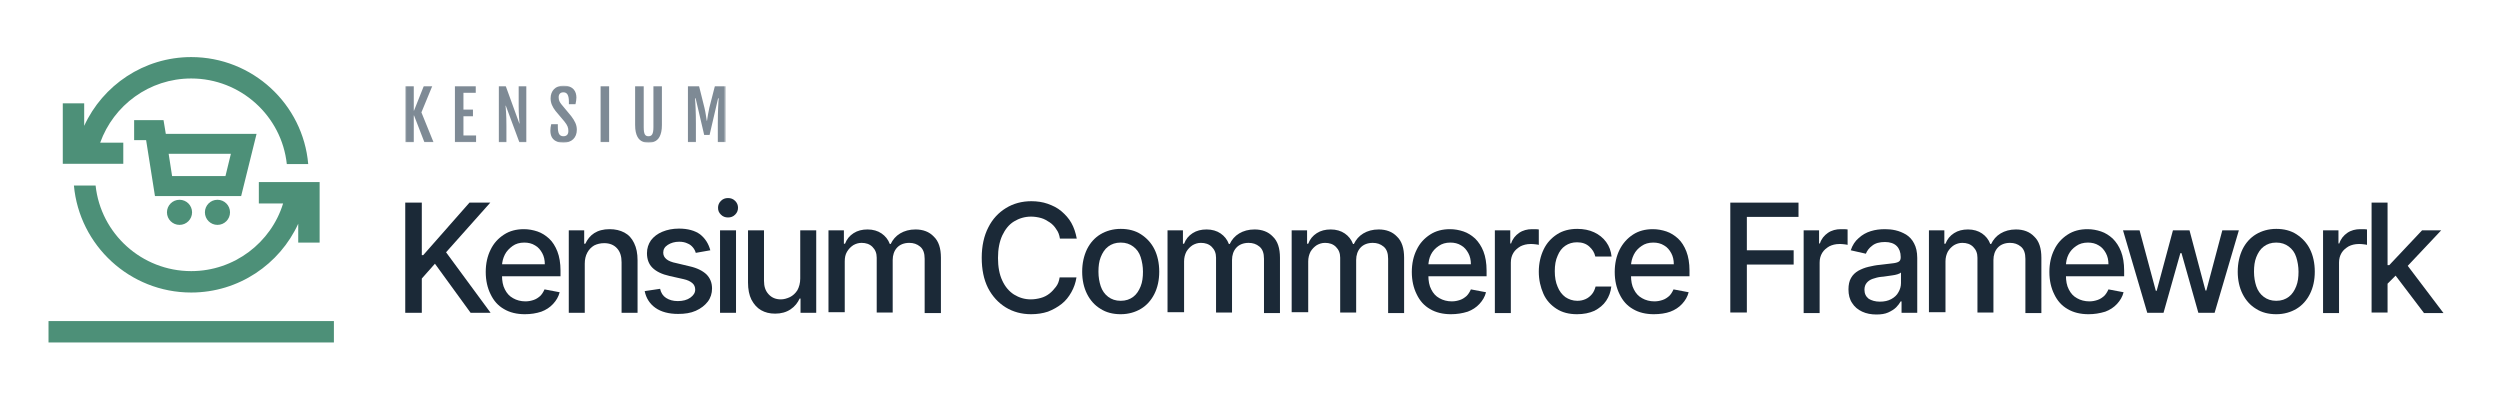
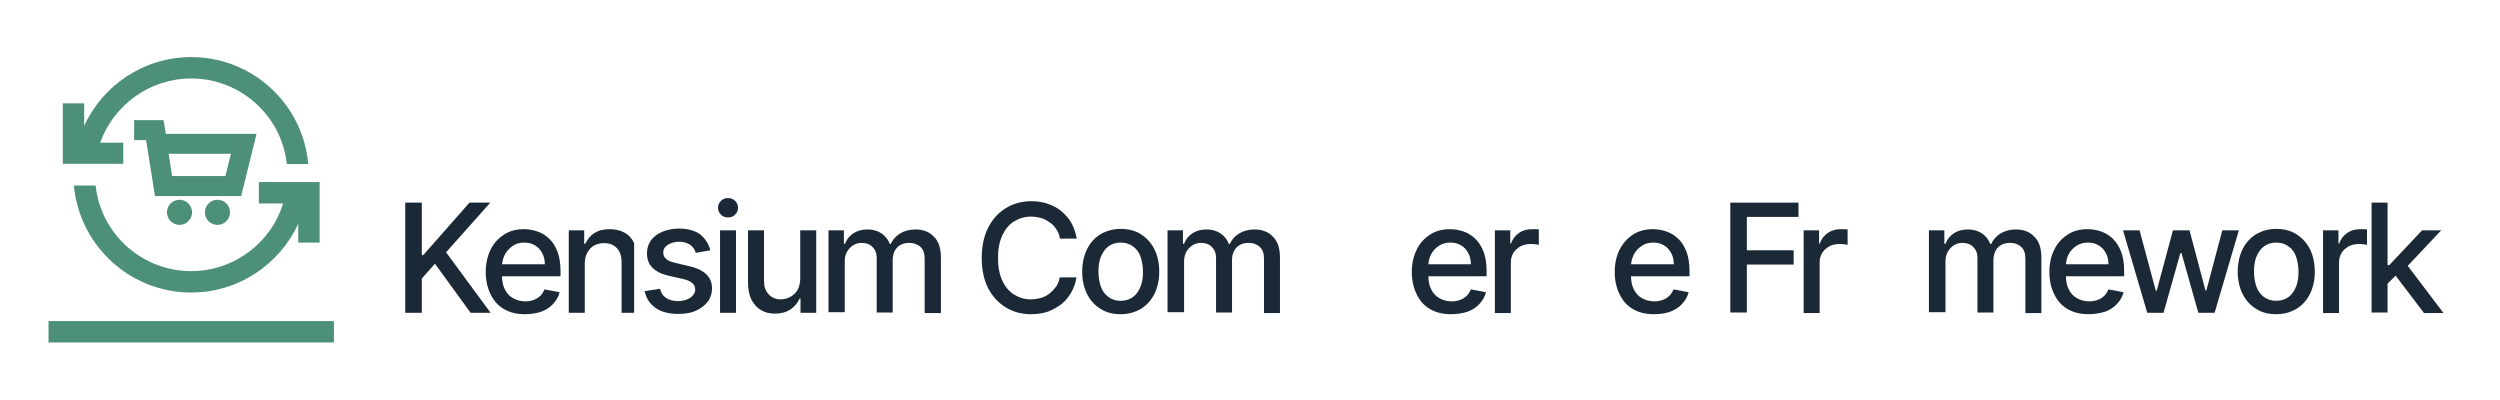
<svg xmlns="http://www.w3.org/2000/svg" width="876" height="140" viewBox="0 0 876 140" fill="none">
  <g clip-path="url(#clip0_4_260)">
    <path d="M117 112.5H17V120H117V112.5Z" fill="#4D9078" />
    <path d="M90.698 63.8V71.3H99.198C94.998 85 82.098 95 66.998 95C49.698 95 35.298 81.9 33.498 65H25.898C27.798 86 45.498 102.5 66.998 102.5C83.598 102.5 97.998 92.6 104.498 78.4V85H111.998V63.8H90.698Z" fill="#4D9078" />
    <path d="M43.2 57.5V50H35.1C39.8 36.9 52.3 27.5 67 27.5C84.3 27.5 98.7 40.6 100.5 57.5H108C106.2 36.5 88.5 20 67 20C50.4 20 36 29.9 29.5 44.1V36.2H22V57.4H43.2V57.5Z" fill="#4D9078" />
    <path d="M76.2 78.8C78.63 78.8 80.6 76.83 80.6 74.4C80.6 71.97 78.63 70 76.2 70C73.77 70 71.8 71.97 71.8 74.4C71.8 76.83 73.77 78.8 76.2 78.8Z" fill="#4D9078" />
    <path d="M62.902 78.8C65.332 78.8 67.302 76.83 67.302 74.4C67.302 71.97 65.332 70 62.902 70C60.472 70 58.502 71.97 58.502 74.4C58.502 76.83 60.472 78.8 62.902 78.8Z" fill="#4D9078" />
    <path d="M84.5 68.7H54.3L51.2 49.1H47V42.1H57.3L58.1 46.9H89.9L84.5 68.7ZM60.3 61.7H79L80.9 53.9H59.1L60.3 61.7Z" fill="#4D9078" />
    <path d="M142 109.6V71H147.8V89.4H148.3L164.5 71H171.8L156.3 88.4L171.9 109.6H164.9L152.4 92.4L147.8 97.6V109.6H142Z" fill="#1B2937" />
    <path d="M183.903 110.1C181.103 110.1 178.603 109.5 176.603 108.3C174.503 107.1 173.003 105.4 171.903 103.1C170.803 100.9 170.203 98.3 170.203 95.3C170.203 92.3 170.803 89.7 171.903 87.5C173.003 85.2 174.603 83.5 176.603 82.2C178.603 80.9 180.903 80.3 183.603 80.3C185.203 80.3 186.803 80.6 188.303 81.1C189.803 81.6 191.203 82.5 192.403 83.6C193.603 84.7 194.603 86.3 195.303 88.1C196.003 89.9 196.403 92.2 196.403 94.8V96.8H173.403V92.6H190.903C190.903 91.1 190.603 89.8 190.003 88.7C189.403 87.6 188.603 86.6 187.503 86C186.403 85.3 185.103 85 183.703 85C182.103 85 180.703 85.4 179.603 86.2C178.503 87 177.503 88 176.903 89.2C176.303 90.4 175.903 91.8 175.903 93.2V96.5C175.903 98.4 176.203 100.1 176.903 101.4C177.603 102.8 178.503 103.8 179.803 104.5C181.003 105.2 182.503 105.6 184.103 105.6C185.203 105.6 186.103 105.4 187.003 105.1C187.903 104.8 188.603 104.3 189.303 103.7C189.903 103.1 190.403 102.3 190.803 101.4L196.103 102.4C195.703 104 194.903 105.3 193.803 106.5C192.703 107.7 191.303 108.6 189.703 109.2C187.903 109.8 186.003 110.1 183.903 110.1Z" fill="#1B2937" />
-     <path d="M204.9 92.4V109.6H199.3V80.7H204.7V85.4H205.1C205.8 83.9 206.8 82.6 208.2 81.7C209.6 80.8 211.4 80.3 213.6 80.3C215.6 80.3 217.3 80.7 218.8 81.5C220.3 82.3 221.4 83.5 222.2 85.2C223 86.8 223.4 88.8 223.4 91.2V109.6H217.8V91.9C217.8 89.8 217.3 88.2 216.2 87C215.1 85.8 213.6 85.2 211.7 85.2C210.4 85.2 209.2 85.5 208.2 86C207.2 86.6 206.4 87.4 205.8 88.5C205.2 89.6 204.9 90.9 204.9 92.4Z" fill="#1B2937" />
+     <path d="M204.9 92.4V109.6H199.3V80.7H204.7V85.4H205.1C205.8 83.9 206.8 82.6 208.2 81.7C209.6 80.8 211.4 80.3 213.6 80.3C215.6 80.3 217.3 80.7 218.8 81.5C220.3 82.3 221.4 83.5 222.2 85.2V109.6H217.8V91.9C217.8 89.8 217.3 88.2 216.2 87C215.1 85.8 213.6 85.2 211.7 85.2C210.4 85.2 209.2 85.5 208.2 86C207.2 86.6 206.4 87.4 205.8 88.5C205.2 89.6 204.9 90.9 204.9 92.4Z" fill="#1B2937" />
    <path d="M248.898 87.7L243.798 88.6C243.598 87.9 243.298 87.3 242.798 86.7C242.298 86.1 241.698 85.6 240.898 85.3C240.098 84.9 239.098 84.7 237.998 84.7C236.398 84.7 235.098 85.1 233.998 85.8C232.898 86.5 232.398 87.4 232.398 88.5C232.398 89.5 232.798 90.2 233.498 90.8C234.198 91.4 235.398 91.9 236.998 92.2L241.598 93.3C244.298 93.9 246.198 94.9 247.498 96.1C248.798 97.4 249.498 99 249.498 101.1C249.498 102.8 248.998 104.4 247.998 105.7C246.998 107 245.598 108.1 243.798 108.9C241.998 109.7 239.998 110 237.598 110C234.398 110 231.698 109.3 229.698 107.9C227.698 106.5 226.398 104.5 225.898 102L231.298 101.2C231.598 102.6 232.298 103.7 233.398 104.4C234.498 105.1 235.798 105.5 237.498 105.5C239.298 105.5 240.798 105.1 241.898 104.3C242.998 103.5 243.598 102.6 243.598 101.5C243.598 100.6 243.298 99.8 242.598 99.2C241.898 98.6 240.898 98.1 239.498 97.8L234.598 96.7C231.898 96.1 229.898 95.1 228.598 93.8C227.298 92.5 226.698 90.8 226.698 88.7C226.698 87 227.198 85.5 228.098 84.2C229.098 82.9 230.398 81.9 232.098 81.2C233.798 80.5 235.698 80.1 237.898 80.1C240.998 80.1 243.498 80.8 245.298 82.1C247.198 83.6 248.298 85.5 248.898 87.7Z" fill="#1B2937" />
    <path d="M255.101 76.2C254.101 76.2 253.301 75.9 252.601 75.2C251.901 74.5 251.601 73.8 251.601 72.8C251.601 71.9 251.901 71.1 252.601 70.4C253.301 69.7 254.101 69.4 255.101 69.4C256.101 69.4 256.901 69.7 257.601 70.4C258.301 71.1 258.601 71.9 258.601 72.8C258.601 73.7 258.301 74.5 257.601 75.2C256.901 75.9 256.101 76.2 255.101 76.2ZM252.301 109.6V80.7H257.901V109.6H252.301Z" fill="#1B2937" />
    <path d="M280.404 97.6V80.7H286.004V109.6H280.504V104.6H280.204C279.504 106.1 278.504 107.4 277.004 108.4C275.504 109.4 273.704 109.9 271.604 109.9C269.704 109.9 268.104 109.5 266.704 108.7C265.304 107.9 264.204 106.7 263.304 105C262.504 103.4 262.104 101.4 262.104 99V80.7H267.704V98.4C267.704 100.4 268.204 101.9 269.304 103.1C270.404 104.3 271.804 104.9 273.604 104.9C274.704 104.9 275.704 104.6 276.804 104.1C277.804 103.6 278.704 102.8 279.404 101.7C280.004 100.6 280.404 99.2 280.404 97.6Z" fill="#1B2937" />
    <path d="M290.299 109.6V80.7H295.699V85.4H296.099C296.699 83.8 297.699 82.6 299.099 81.7C300.499 80.8 302.099 80.4 303.999 80.4C305.899 80.4 307.599 80.9 308.899 81.8C310.199 82.7 311.199 83.9 311.799 85.5H312.099C312.799 84 313.899 82.7 315.399 81.8C316.899 80.9 318.699 80.4 320.799 80.4C323.399 80.4 325.599 81.2 327.199 82.9C328.899 84.5 329.699 87 329.699 90.3V109.7H323.999V90.7C323.999 88.7 323.499 87.3 322.399 86.4C321.299 85.5 320.099 85.1 318.599 85.1C316.799 85.1 315.299 85.7 314.299 86.8C313.299 87.9 312.799 89.4 312.799 91.1V109.5H307.199V90.3C307.199 88.7 306.699 87.5 305.699 86.5C304.699 85.5 303.399 85.1 301.899 85.1C300.799 85.1 299.899 85.4 298.999 85.9C298.099 86.5 297.399 87.2 296.799 88.2C296.199 89.2 295.999 90.3 295.999 91.6V109.4H290.299V109.6Z" fill="#1B2937" />
    <path d="M377.297 83.6H371.397C371.197 82.3 370.797 81.2 370.097 80.3C369.497 79.3 368.697 78.5 367.797 77.9C366.897 77.3 365.897 76.7 364.797 76.4C363.697 76.1 362.497 75.9 361.297 75.9C359.097 75.9 357.097 76.5 355.297 77.6C353.497 78.7 352.197 80.4 351.197 82.5C350.197 84.7 349.697 87.3 349.697 90.4C349.697 93.5 350.197 96.2 351.197 98.3C352.197 100.5 353.597 102.1 355.297 103.2C357.097 104.3 358.997 104.9 361.197 104.9C362.397 104.9 363.597 104.7 364.697 104.4C365.797 104.1 366.797 103.6 367.697 102.9C368.597 102.2 369.297 101.4 369.997 100.5C370.697 99.6 371.097 98.5 371.297 97.2H377.197C376.897 99.1 376.297 100.8 375.397 102.4C374.497 104 373.397 105.4 371.997 106.5C370.597 107.6 368.997 108.5 367.197 109.2C365.397 109.8 363.397 110.1 361.297 110.1C357.997 110.1 354.997 109.3 352.397 107.7C349.797 106.1 347.697 103.8 346.197 100.9C344.697 97.9 343.997 94.4 343.997 90.3C343.997 86.2 344.797 82.6 346.297 79.7C347.797 76.7 349.897 74.5 352.497 72.9C355.097 71.3 358.097 70.5 361.397 70.5C363.397 70.5 365.397 70.8 367.097 71.4C368.797 72 370.497 72.8 371.897 74C373.297 75.2 374.497 76.5 375.397 78.1C376.297 79.7 376.897 81.5 377.297 83.6Z" fill="#1B2937" />
    <path d="M392.696 110.1C389.996 110.1 387.596 109.5 385.596 108.2C383.596 107 381.996 105.2 380.896 103C379.796 100.8 379.196 98.2 379.196 95.2C379.196 92.2 379.796 89.6 380.896 87.3C381.996 85.1 383.596 83.3 385.596 82.1C387.596 80.9 389.996 80.2 392.696 80.2C395.396 80.2 397.796 80.8 399.796 82.1C401.796 83.4 403.396 85.1 404.496 87.3C405.596 89.5 406.196 92.2 406.196 95.2C406.196 98.2 405.596 100.8 404.496 103C403.396 105.2 401.796 107 399.796 108.2C397.796 109.4 395.396 110.1 392.696 110.1ZM392.696 105.4C394.496 105.4 395.896 104.9 397.096 104C398.296 103.1 399.096 101.8 399.696 100.3C400.296 98.8 400.496 97.1 400.496 95.2C400.496 93.4 400.196 91.7 399.696 90.1C399.196 88.5 398.296 87.3 397.096 86.4C395.896 85.5 394.496 85 392.696 85C390.896 85 389.496 85.5 388.296 86.4C387.096 87.3 386.296 88.6 385.696 90.1C385.096 91.6 384.896 93.3 384.896 95.2C384.896 97.1 385.196 98.8 385.696 100.3C386.196 101.8 387.096 103.1 388.296 104C389.496 104.9 390.896 105.4 392.696 105.4Z" fill="#1B2937" />
    <path d="M409.101 109.6V80.7H414.501V85.4H414.901C415.501 83.8 416.501 82.6 417.901 81.7C419.301 80.8 420.901 80.4 422.801 80.4C424.701 80.4 426.401 80.9 427.701 81.8C429.001 82.7 430.001 83.9 430.601 85.5H430.901C431.601 84 432.701 82.7 434.201 81.8C435.701 80.9 437.501 80.4 439.601 80.4C442.201 80.4 444.401 81.2 446.001 82.9C447.701 84.5 448.501 87 448.501 90.3V109.7H442.901V90.7C442.901 88.7 442.401 87.3 441.301 86.4C440.201 85.5 439.001 85.1 437.501 85.1C435.701 85.1 434.201 85.7 433.201 86.8C432.201 87.9 431.701 89.4 431.701 91.1V109.5H426.101V90.3C426.101 88.7 425.601 87.5 424.601 86.5C423.601 85.5 422.301 85.1 420.801 85.1C419.701 85.1 418.801 85.4 417.901 85.9C417.001 86.5 416.301 87.2 415.701 88.2C415.201 89.2 414.901 90.3 414.901 91.6V109.4H409.101V109.6Z" fill="#1B2937" />
-     <path d="M452.599 109.6V80.7H457.999V85.4H458.399C458.999 83.8 459.999 82.6 461.399 81.7C462.799 80.8 464.399 80.4 466.299 80.4C468.199 80.4 469.899 80.9 471.199 81.8C472.499 82.7 473.499 83.9 474.099 85.5H474.399C475.099 84 476.199 82.7 477.699 81.8C479.199 80.9 480.999 80.4 483.099 80.4C485.699 80.4 487.899 81.2 489.499 82.9C491.199 84.5 491.999 87 491.999 90.3V109.7H486.399V90.7C486.399 88.7 485.899 87.3 484.799 86.4C483.699 85.5 482.499 85.1 480.999 85.1C479.199 85.1 477.699 85.7 476.699 86.8C475.699 87.9 475.199 89.4 475.199 91.1V109.5H469.599V90.3C469.599 88.7 469.099 87.5 468.099 86.5C467.099 85.5 465.799 85.1 464.299 85.1C463.199 85.1 462.299 85.4 461.399 85.9C460.499 86.5 459.799 87.2 459.199 88.2C458.699 89.2 458.399 90.3 458.399 91.6V109.4H452.599V109.6Z" fill="#1B2937" />
    <path d="M508.4 110.1C505.6 110.1 503.1 109.5 501.1 108.3C499 107.1 497.5 105.4 496.4 103.1C495.3 100.9 494.7 98.3 494.7 95.3C494.7 92.3 495.3 89.7 496.4 87.5C497.5 85.2 499.1 83.5 501.1 82.2C503.1 80.9 505.4 80.3 508.1 80.3C509.7 80.3 511.3 80.6 512.8 81.1C514.3 81.6 515.7 82.5 516.9 83.6C518.1 84.8 519.1 86.3 519.8 88.1C520.5 89.9 520.9 92.2 520.9 94.8V96.8H497.9V92.6H515.4C515.4 91.1 515.1 89.8 514.5 88.7C513.9 87.6 513.1 86.6 512 86C510.9 85.3 509.6 85 508.2 85C506.6 85 505.2 85.4 504.1 86.2C502.9 87 502 88 501.4 89.2C500.8 90.4 500.5 91.8 500.5 93.2V96.5C500.5 98.4 500.8 100.1 501.5 101.4C502.2 102.8 503.1 103.8 504.4 104.5C505.6 105.2 507.1 105.6 508.7 105.6C509.8 105.6 510.7 105.4 511.6 105.1C512.5 104.8 513.2 104.3 513.9 103.7C514.5 103.1 515 102.3 515.4 101.4L520.7 102.4C520.3 104 519.5 105.3 518.4 106.5C517.3 107.7 515.9 108.6 514.3 109.2C512.4 109.8 510.5 110.1 508.4 110.1Z" fill="#1B2937" />
    <path d="M523.797 109.6V80.7H529.197V85.3H529.497C529.997 83.7 530.997 82.5 532.297 81.6C533.597 80.7 535.197 80.3 536.797 80.3C537.197 80.3 537.597 80.3 538.097 80.3C538.597 80.3 538.997 80.4 539.197 80.4V85.8C538.997 85.7 538.597 85.7 537.997 85.6C537.397 85.5 536.797 85.5 536.297 85.5C534.997 85.5 533.797 85.8 532.797 86.3C531.797 86.9 530.897 87.6 530.297 88.6C529.697 89.6 529.397 90.7 529.397 92V109.7H523.797V109.6Z" fill="#1B2937" />
-     <path d="M552.596 110.1C549.796 110.1 547.396 109.5 545.396 108.2C543.396 106.9 541.796 105.2 540.796 102.9C539.796 100.6 539.196 98.1 539.196 95.2C539.196 92.3 539.796 89.7 540.896 87.4C541.996 85.1 543.596 83.4 545.596 82.1C547.596 80.8 549.996 80.2 552.696 80.2C554.896 80.2 556.896 80.6 558.596 81.4C560.296 82.2 561.696 83.3 562.796 84.8C563.896 86.3 564.496 88 564.696 89.9H558.996C558.696 88.5 557.996 87.4 556.896 86.4C555.796 85.4 554.396 84.9 552.596 84.9C550.996 84.9 549.696 85.3 548.496 86.1C547.296 86.9 546.396 88.1 545.796 89.6C545.096 91.1 544.796 92.9 544.796 95C544.796 97.1 545.096 98.9 545.796 100.5C546.396 102 547.296 103.2 548.496 104.1C549.696 104.9 551.096 105.4 552.696 105.4C553.796 105.4 554.696 105.2 555.596 104.8C556.496 104.4 557.196 103.8 557.796 103.1C558.396 102.4 558.796 101.5 559.096 100.4H564.596C564.396 102.3 563.796 103.9 562.796 105.4C561.796 106.9 560.396 108 558.696 108.9C556.896 109.7 554.896 110.1 552.596 110.1Z" fill="#1B2937" />
    <path d="M579.502 110.1C576.702 110.1 574.202 109.5 572.202 108.3C570.102 107.1 568.602 105.4 567.502 103.1C566.402 100.9 565.802 98.3 565.802 95.3C565.802 92.3 566.402 89.7 567.502 87.5C568.602 85.3 570.202 83.5 572.202 82.2C574.202 80.9 576.502 80.3 579.202 80.3C580.802 80.3 582.402 80.6 583.902 81.1C585.402 81.6 586.802 82.5 588.002 83.6C589.202 84.7 590.202 86.3 590.902 88.1C591.602 89.9 592.002 92.2 592.002 94.8V96.8H569.002V92.6H586.502C586.502 91.1 586.202 89.8 585.602 88.7C585.002 87.6 584.202 86.6 583.102 86C582.002 85.3 580.702 85 579.302 85C577.702 85 576.302 85.4 575.202 86.2C574.002 87 573.102 88 572.502 89.2C571.902 90.4 571.502 91.8 571.502 93.2V96.5C571.502 98.4 571.802 100.1 572.502 101.4C573.202 102.8 574.102 103.8 575.402 104.5C576.602 105.2 578.102 105.6 579.702 105.6C580.802 105.6 581.702 105.4 582.602 105.1C583.502 104.8 584.202 104.3 584.902 103.7C585.502 103.1 586.002 102.3 586.402 101.4L591.702 102.4C591.302 104 590.502 105.3 589.402 106.5C588.302 107.7 586.902 108.6 585.302 109.2C583.702 109.8 581.602 110.1 579.502 110.1Z" fill="#1B2937" />
    <path d="M606.297 109.6V71H630.197V76H612.097V87.7H628.497V92.7H612.097V109.5H606.297V109.6Z" fill="#1B2937" />
    <path d="M632 109.6V80.7H637.4V85.3H637.7C638.2 83.7 639.2 82.5 640.5 81.6C641.8 80.7 643.4 80.3 645 80.3C645.4 80.3 645.8 80.3 646.3 80.3C646.8 80.3 647.2 80.4 647.4 80.4V85.8C647.2 85.7 646.8 85.7 646.2 85.6C645.6 85.5 645 85.5 644.5 85.5C643.2 85.5 642 85.8 641 86.3C640 86.9 639.1 87.6 638.5 88.6C637.9 89.6 637.6 90.7 637.6 92V109.7H632V109.6Z" fill="#1B2937" />
-     <path d="M657.503 110.2C655.703 110.2 654.003 109.9 652.503 109.2C651.003 108.5 649.803 107.5 649.003 106.2C648.103 104.9 647.703 103.3 647.703 101.4C647.703 99.8 648.003 98.4 648.603 97.4C649.203 96.3 650.103 95.5 651.103 94.9C652.203 94.3 653.403 93.8 654.703 93.5C656.003 93.2 657.403 92.9 658.703 92.8C660.403 92.6 661.803 92.4 662.903 92.3C664.003 92.2 664.803 92 665.303 91.7C665.803 91.4 666.003 90.9 666.003 90.2V90C666.003 88.4 665.503 87.1 664.603 86.2C663.703 85.3 662.303 84.8 660.503 84.8C658.603 84.8 657.103 85.2 656.003 86.1C654.903 86.9 654.203 87.9 653.803 88.9L648.503 87.7C649.103 85.9 650.003 84.5 651.303 83.4C652.503 82.3 653.903 81.5 655.503 81C657.103 80.5 658.703 80.3 660.503 80.3C661.703 80.3 662.903 80.4 664.203 80.7C665.503 81 666.703 81.5 667.903 82.2C669.003 82.9 670.003 83.9 670.703 85.3C671.403 86.6 671.803 88.3 671.803 90.4V109.6H666.303V105.6H666.003C665.603 106.3 665.103 107 664.403 107.7C663.703 108.4 662.703 109 661.603 109.5C660.503 110 659.103 110.2 657.503 110.2ZM658.703 105.7C660.303 105.7 661.603 105.4 662.703 104.8C663.803 104.2 664.703 103.4 665.203 102.4C665.803 101.4 666.103 100.3 666.103 99.2V95.5C665.903 95.7 665.503 95.9 664.903 96.1C664.303 96.3 663.703 96.4 663.003 96.5C662.303 96.6 661.603 96.7 660.903 96.8C660.203 96.9 659.603 97 659.203 97C658.103 97.1 657.103 97.4 656.203 97.7C655.303 98 654.603 98.5 654.103 99.1C653.603 99.7 653.303 100.5 653.303 101.5C653.303 102.9 653.803 103.9 654.803 104.7C655.803 105.3 657.103 105.7 658.703 105.7Z" fill="#1B2937" />
    <path d="M675.898 109.6V80.7H681.298V85.4H681.698C682.298 83.8 683.298 82.6 684.698 81.7C686.098 80.8 687.698 80.4 689.598 80.4C691.498 80.4 693.198 80.9 694.498 81.8C695.798 82.7 696.798 83.9 697.398 85.5H697.698C698.398 84 699.498 82.7 700.998 81.8C702.498 80.9 704.298 80.4 706.398 80.4C708.998 80.4 711.198 81.2 712.798 82.9C714.498 84.5 715.298 87 715.298 90.3V109.7H709.698V90.7C709.698 88.7 709.198 87.3 708.098 86.4C706.998 85.5 705.798 85.1 704.298 85.1C702.498 85.1 700.998 85.7 699.998 86.8C698.998 87.9 698.498 89.4 698.498 91.1V109.5H692.898V90.3C692.898 88.7 692.398 87.5 691.398 86.5C690.398 85.5 689.098 85.1 687.598 85.1C686.498 85.1 685.598 85.4 684.698 85.9C683.798 86.5 683.098 87.2 682.498 88.2C681.998 89.2 681.698 90.3 681.698 91.6V109.4H675.898V109.6Z" fill="#1B2937" />
    <path d="M731.802 110.1C729.002 110.1 726.502 109.5 724.502 108.3C722.402 107.1 720.902 105.4 719.802 103.1C718.702 100.9 718.102 98.3 718.102 95.3C718.102 92.3 718.702 89.7 719.802 87.5C720.902 85.2 722.502 83.5 724.502 82.2C726.502 80.9 728.802 80.3 731.502 80.3C733.102 80.3 734.702 80.6 736.202 81.1C737.702 81.6 739.102 82.5 740.302 83.6C741.502 84.8 742.502 86.3 743.202 88.1C743.902 89.9 744.302 92.2 744.302 94.8V96.8H721.302V92.6H738.802C738.802 91.1 738.502 89.8 737.902 88.7C737.302 87.6 736.502 86.6 735.402 86C734.302 85.3 733.002 85 731.602 85C730.002 85 728.602 85.4 727.502 86.2C726.302 87 725.402 88 724.802 89.2C724.202 90.4 723.902 91.8 723.902 93.2V96.5C723.902 98.4 724.202 100.1 724.902 101.4C725.602 102.8 726.502 103.8 727.802 104.5C729.002 105.2 730.502 105.6 732.102 105.6C733.202 105.6 734.102 105.4 735.002 105.1C735.902 104.8 736.602 104.3 737.302 103.7C737.902 103.1 738.402 102.3 738.802 101.4L744.102 102.4C743.702 104 742.902 105.3 741.802 106.5C740.702 107.7 739.302 108.6 737.702 109.2C735.702 109.8 733.902 110.1 731.802 110.1Z" fill="#1B2937" />
    <path d="M752.401 109.6L743.901 80.7H749.701L755.401 101.9H755.701L761.401 80.7H767.201L772.801 101.8H773.101L778.701 80.7H784.501L776.001 109.6H770.301L764.401 88.7H764.001L758.101 109.6H752.401Z" fill="#1B2937" />
    <path d="M797.601 110.1C794.901 110.1 792.501 109.5 790.501 108.2C788.501 107 786.901 105.2 785.801 103C784.701 100.8 784.101 98.2 784.101 95.2C784.101 92.2 784.701 89.6 785.801 87.3C786.901 85.1 788.501 83.3 790.501 82.1C792.501 80.9 794.901 80.2 797.601 80.2C800.301 80.2 802.701 80.8 804.701 82.1C806.701 83.4 808.301 85.1 809.401 87.3C810.501 89.5 811.101 92.2 811.101 95.2C811.101 98.2 810.501 100.8 809.401 103C808.301 105.2 806.701 107 804.701 108.2C802.701 109.4 800.301 110.1 797.601 110.1ZM797.601 105.4C799.401 105.4 800.801 104.9 802.001 104C803.201 103.1 804.001 101.8 804.601 100.3C805.201 98.8 805.401 97.1 805.401 95.2C805.401 93.4 805.101 91.7 804.601 90.1C804.101 88.5 803.201 87.3 802.001 86.4C800.801 85.5 799.401 85 797.601 85C795.801 85 794.401 85.5 793.201 86.4C792.001 87.3 791.201 88.6 790.601 90.1C790.001 91.6 789.801 93.3 789.801 95.2C789.801 97.1 790.101 98.8 790.601 100.3C791.101 101.8 792.001 103.1 793.201 104C794.401 104.9 795.801 105.4 797.601 105.4Z" fill="#1B2937" />
    <path d="M813.997 109.6V80.7H819.397V85.3H819.697C820.197 83.7 821.197 82.5 822.497 81.6C823.797 80.7 825.397 80.3 826.997 80.3C827.397 80.3 827.797 80.3 828.297 80.3C828.797 80.3 829.197 80.4 829.397 80.4V85.8C829.197 85.7 828.797 85.7 828.197 85.6C827.597 85.5 826.997 85.5 826.497 85.5C825.197 85.5 823.997 85.8 822.997 86.3C821.997 86.9 821.097 87.6 820.497 88.6C819.897 89.6 819.596 90.7 819.596 92V109.7H813.997V109.6Z" fill="#1B2937" />
    <path d="M831.002 109.6V71H836.602V109.5H831.002V109.6ZM836.202 99.8V92.9H837.202L848.702 80.7H855.402L842.302 94.6H841.402L836.202 99.8ZM849.302 109.6L838.902 95.9L842.802 92L856.202 109.7H849.302V109.6Z" fill="#1B2937" />
    <mask id="mask0_4_260" style="mask-type:luminance" maskUnits="userSpaceOnUse" x="142" y="30" width="113" height="20">
-       <path d="M254.313 30H142V50H254.313V30Z" fill="white" />
-     </mask>
+       </mask>
    <g mask="url(#mask0_4_260)">
      <path fill-rule="evenodd" clip-rule="evenodd" d="M142 30.171H144.986V38.75H145.078L148.49 30.171H151.463L147.663 39.382L151.895 49.813H148.701L145.08 40.463H144.988V49.815H142.002V30.171H142ZM159.405 30.171H166.704V32.516H162.391V38.394H165.724V40.739H162.391V47.465H166.818V49.811H159.405V30.171ZM174.794 30.171H177.216L181.988 43.317H182.058C182.035 43.01 182.005 42.668 181.966 42.294C181.927 41.919 181.893 41.491 181.862 41.011C181.832 40.531 181.805 39.99 181.781 39.384C181.758 38.779 181.746 38.096 181.746 37.338V30.173H184.42V49.815H181.976L177.228 37.015H177.137C177.159 37.361 177.189 37.733 177.228 38.137C177.267 38.538 177.301 39.012 177.332 39.557C177.363 40.101 177.389 40.737 177.414 41.462C177.436 42.187 177.448 43.047 177.448 44.044V49.815H174.796V30.171H174.794ZM192.847 45.835C192.847 45.413 192.872 45.024 192.922 44.667C192.973 44.311 193.047 43.926 193.149 43.51H195.467V44.464C195.467 44.993 195.499 45.46 195.564 45.868C195.63 46.276 195.737 46.617 195.886 46.897C196.035 47.177 196.237 47.387 196.487 47.529C196.738 47.671 197.041 47.741 197.402 47.741C197.97 47.741 198.406 47.587 198.705 47.276C199.005 46.965 199.153 46.512 199.153 45.913C199.153 45.606 199.133 45.324 199.09 45.067C199.047 44.81 198.974 44.554 198.87 44.303C198.766 44.05 198.626 43.784 198.451 43.504C198.273 43.224 198.047 42.911 197.77 42.567L194.658 38.876C194.104 38.17 193.678 37.459 193.379 36.743C193.079 36.026 192.931 35.26 192.931 34.449C192.931 33.799 193.032 33.2 193.236 32.656C193.44 32.112 193.735 31.641 194.118 31.248C194.503 30.852 194.978 30.546 195.542 30.327C196.106 30.109 196.746 30 197.463 30C198.33 30 199.056 30.122 199.636 30.369C200.217 30.613 200.679 30.935 201.025 31.334C201.372 31.734 201.614 32.18 201.759 32.675C201.901 33.169 201.972 33.665 201.972 34.163C201.972 34.585 201.94 34.974 201.875 35.331C201.809 35.687 201.734 36.08 201.649 36.51H199.341V35.58C199.341 34.536 199.192 33.737 198.893 33.181C198.593 32.625 198.104 32.347 197.428 32.347C196.868 32.347 196.448 32.502 196.171 32.812C195.894 33.123 195.756 33.539 195.756 34.06C195.756 34.336 195.776 34.585 195.819 34.807C195.862 35.03 195.923 35.236 196.002 35.423C196.084 35.611 196.182 35.794 196.296 35.969C196.41 36.144 196.542 36.329 196.687 36.52L200.16 40.704C200.789 41.524 201.274 42.312 201.612 43.068C201.95 43.823 202.119 44.622 202.119 45.466C202.119 46.164 202.009 46.792 201.789 47.352C201.569 47.912 201.257 48.388 200.85 48.779C200.443 49.17 199.95 49.471 199.375 49.683C198.799 49.895 198.149 50 197.426 50C196.534 50 195.794 49.881 195.206 49.644C194.617 49.405 194.149 49.092 193.798 48.701C193.448 48.31 193.204 47.865 193.061 47.367C192.918 46.866 192.847 46.356 192.847 45.835ZM210.45 30.171H213.436V49.813H210.45V30.171ZM222.551 30.171H225.56V44.569C225.56 45.182 225.59 45.691 225.651 46.098C225.712 46.504 225.812 46.829 225.945 47.07C226.079 47.311 226.252 47.484 226.464 47.587C226.676 47.69 226.926 47.741 227.22 47.741C227.513 47.741 227.768 47.69 227.986 47.587C228.206 47.484 228.385 47.311 228.527 47.07C228.67 46.829 228.778 46.504 228.849 46.098C228.923 45.693 228.959 45.182 228.959 44.569V30.171H231.933V43.776C231.933 44.735 231.856 45.555 231.703 46.238C231.55 46.922 231.344 47.492 231.092 47.951C230.839 48.41 230.548 48.777 230.22 49.045C229.894 49.312 229.554 49.518 229.206 49.66C228.855 49.802 228.509 49.893 228.163 49.93C227.817 49.967 227.503 49.988 227.218 49.988C226.933 49.988 226.621 49.967 226.279 49.93C225.937 49.891 225.592 49.802 225.246 49.66C224.9 49.518 224.566 49.314 224.242 49.045C223.92 48.777 223.631 48.413 223.376 47.951C223.122 47.492 222.92 46.922 222.771 46.242C222.622 45.565 222.545 44.742 222.545 43.776V30.173H222.551V30.171ZM241.052 30.171H244.949L246.841 37.772C247.041 38.616 247.2 39.417 247.314 40.181C247.43 40.943 247.54 41.664 247.648 42.337H247.74C247.847 41.661 247.959 40.943 248.074 40.181C248.19 39.419 248.346 38.614 248.546 37.772L250.495 30.171H254.313V49.813H251.522V43.317C251.522 42.32 251.53 41.361 251.551 40.443C251.571 39.524 251.595 38.678 251.626 37.908C251.656 37.138 251.691 36.457 251.73 35.868C251.768 35.277 251.803 34.81 251.834 34.464H251.614L248.638 47.286H246.745L243.751 34.462H243.531C243.562 34.807 243.596 35.275 243.635 35.866C243.674 36.457 243.708 37.136 243.739 37.906C243.77 38.676 243.794 39.522 243.814 40.441C243.835 41.359 243.843 42.318 243.843 43.315V49.813H241.052V30.171Z" fill="#7E8A95" />
    </g>
  </g>
  <defs>
    <clipPath id="clip0_4_260">
      <rect width="839.2" height="100" fill="white" transform="translate(17 20)" />
    </clipPath>
  </defs>
</svg>